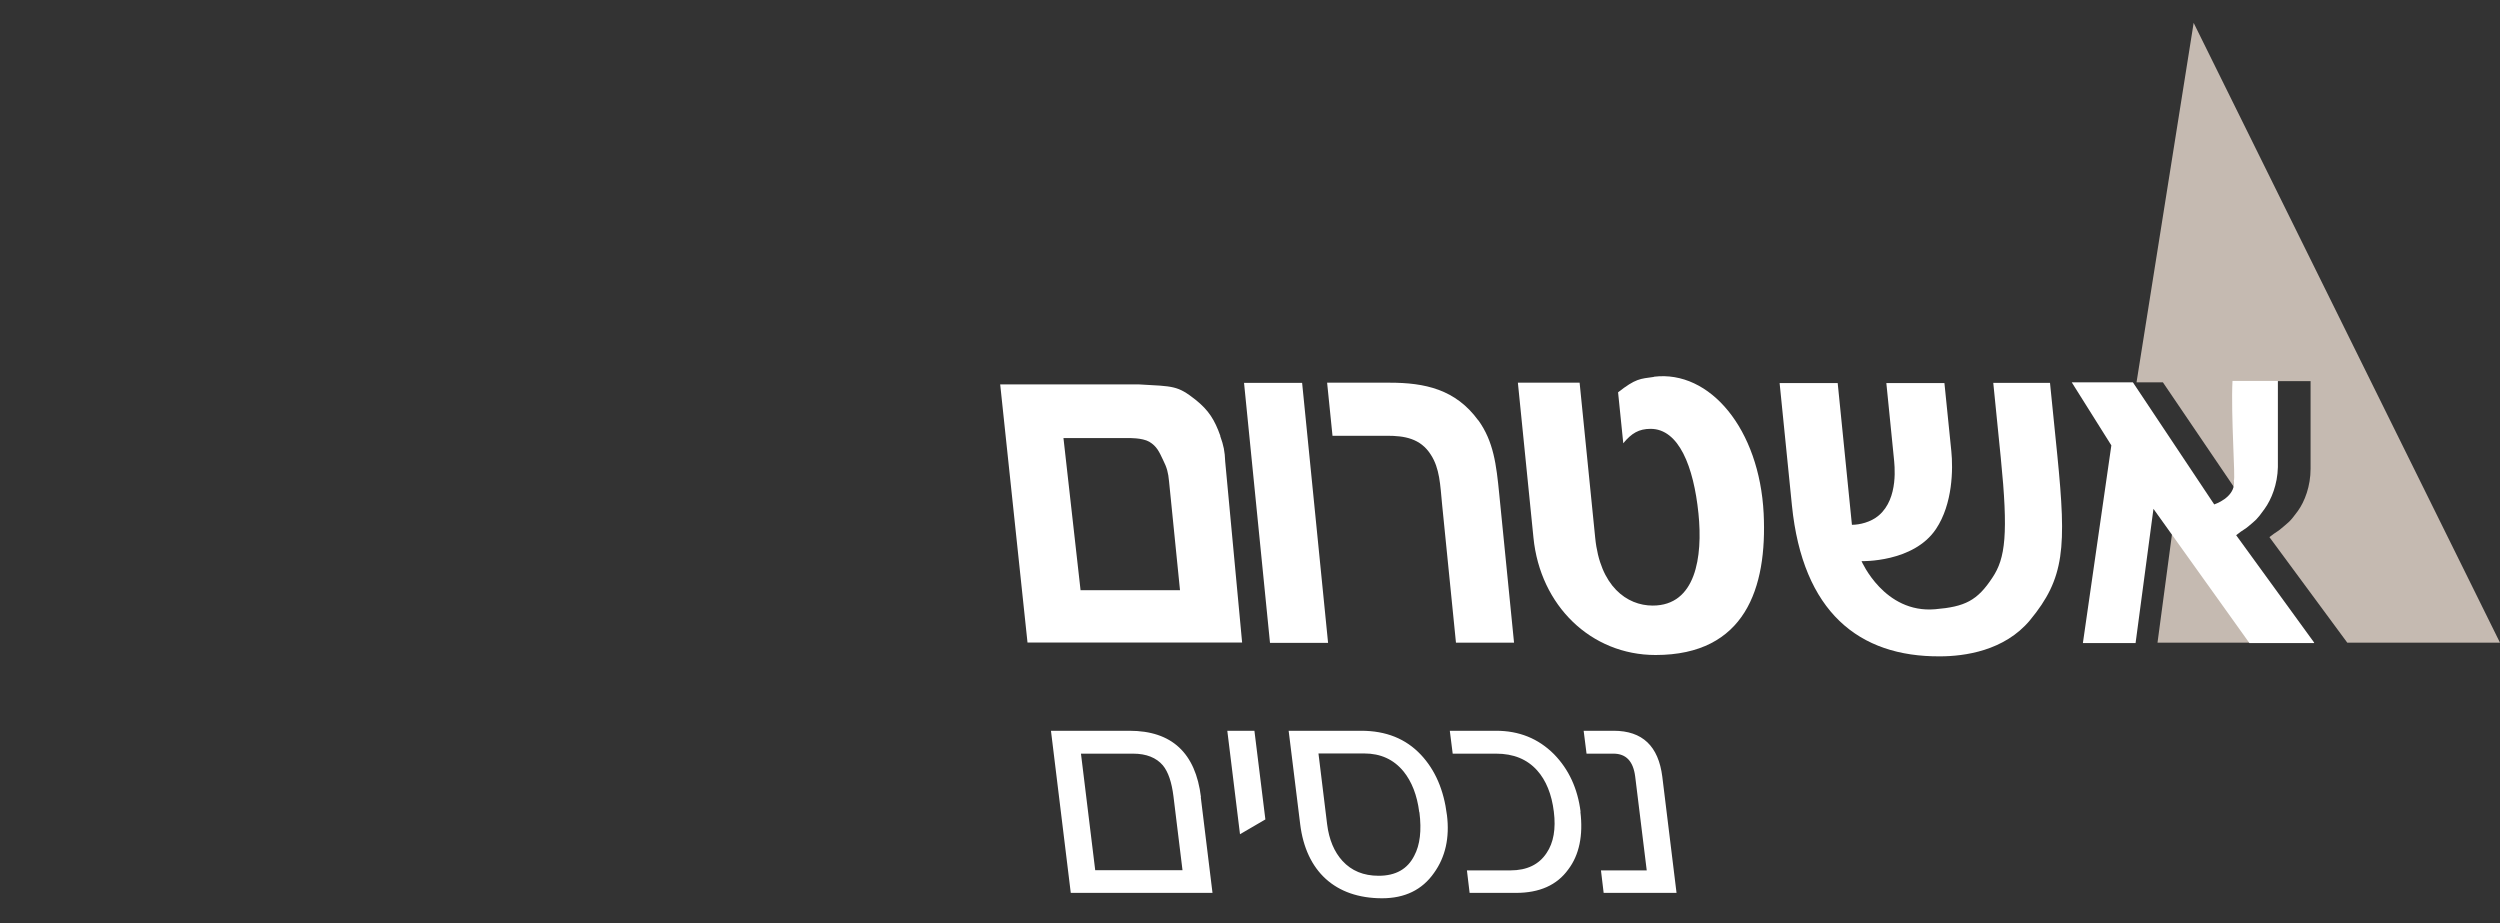
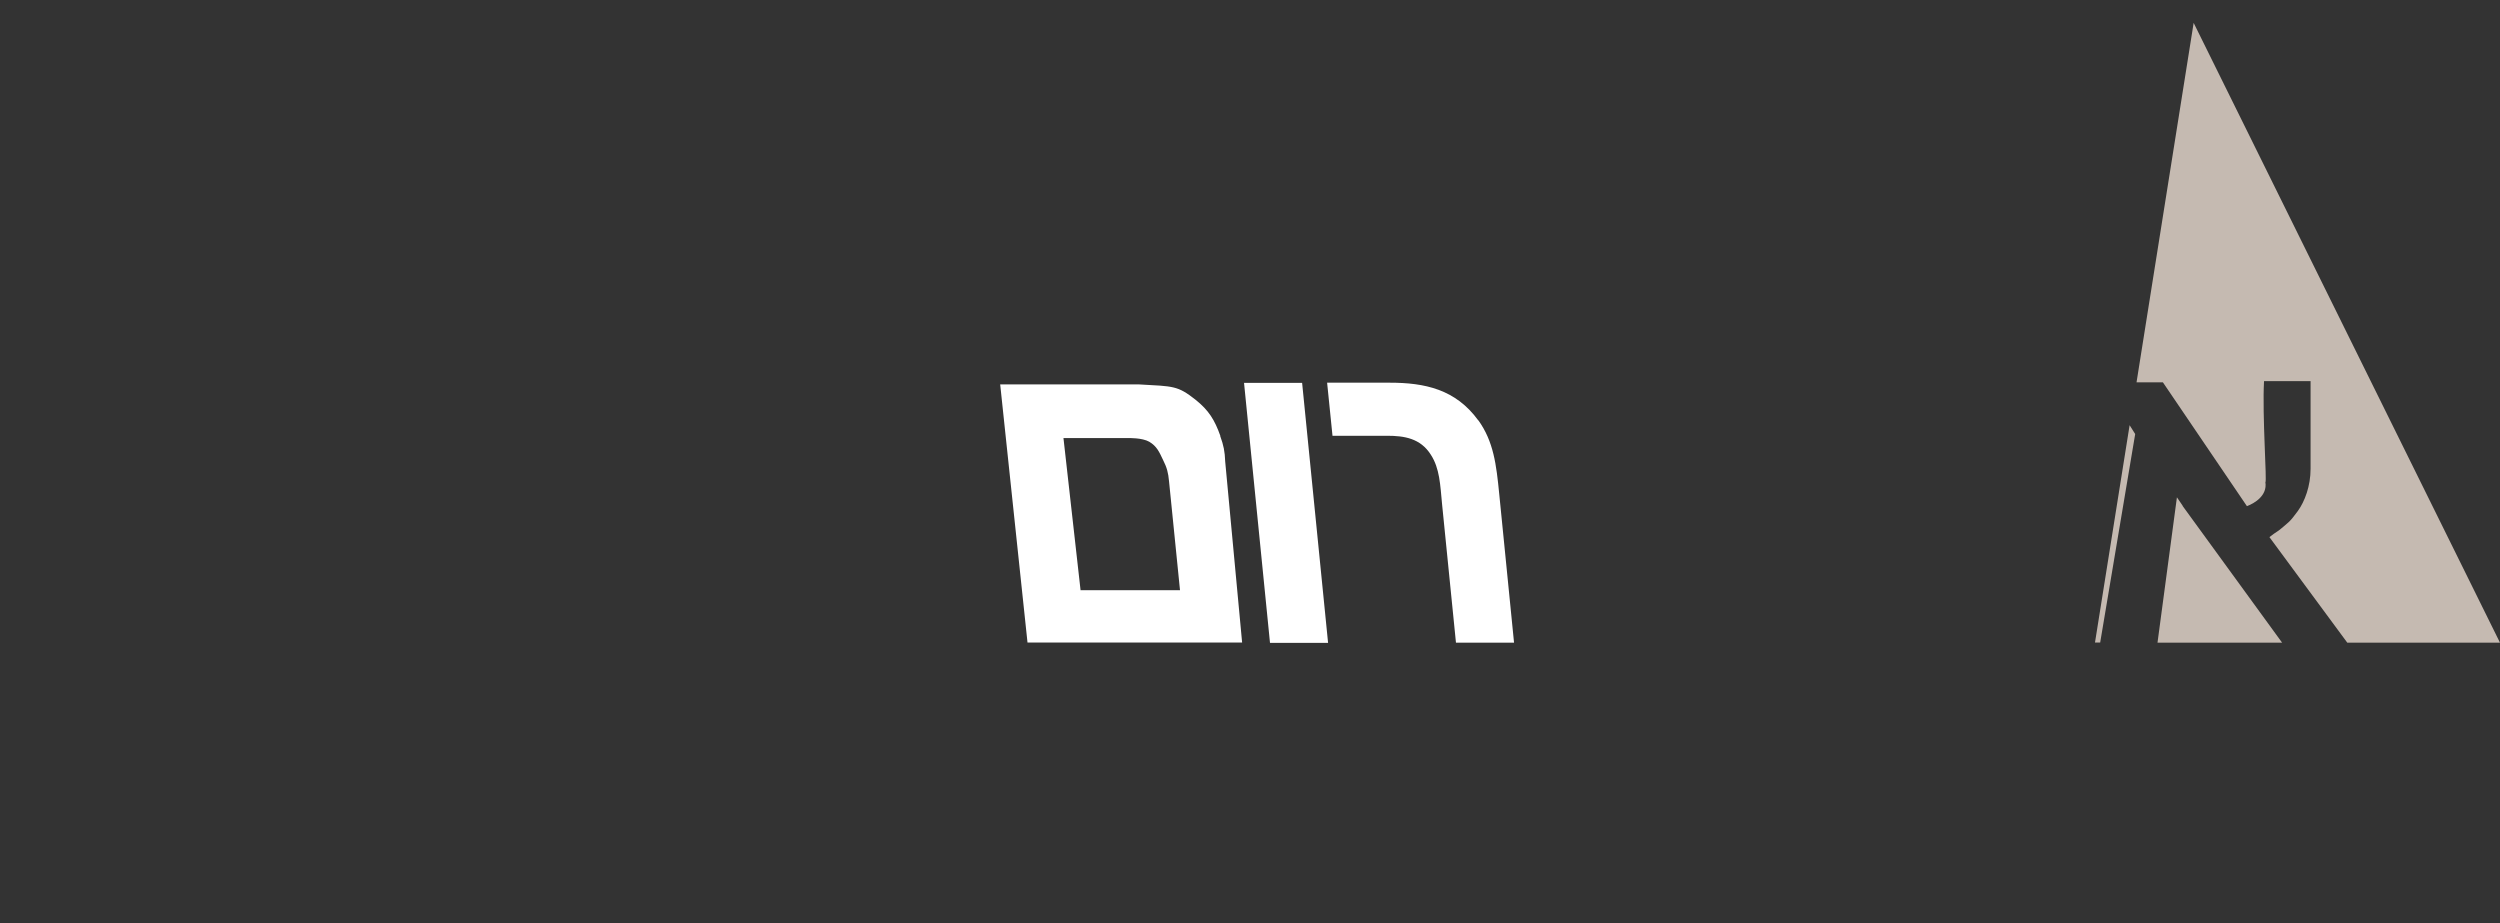
<svg xmlns="http://www.w3.org/2000/svg" id="Layer_1" data-name="Layer 1" viewBox="0 0 130 48">
  <rect x="0" y="0" width="130" height="48" fill="#333333" stroke="none" />
  <defs>
    <style>
      .cls-1 {
        fill: #fff;
      }

      .cls-2 {
        fill: #c5bab1;
      }
    </style>
  </defs>
-   <path class="cls-1" d="M62.45,41.45c-.28-2.3-1.52-3.45-3.72-3.45h-4.08l1.03,8.43h7.37l-.61-4.98ZM56.95,45.24l-.74-6.05h2.71c.69,0,1.21.21,1.55.61.28.34.46.88.55,1.61l.47,3.84h-4.54ZM65.23,38h-1.41l.66,5.38,1.32-.77-.57-4.61ZM75.24,42.38c-.16-1.3-.61-2.34-1.35-3.13-.79-.84-1.82-1.25-3.11-1.25h-3.77l.6,4.86c.3,2.44,1.82,3.85,4.26,3.85,1.17,0,2.08-.43,2.7-1.32.59-.82.82-1.83.67-3.02M73.81,42.24c.12.95.03,1.7-.27,2.26-.35.69-.96,1.04-1.85,1.04-.79,0-1.41-.26-1.88-.77-.43-.47-.7-1.11-.8-1.91l-.45-3.68h2.38c.85,0,1.53.31,2.04.93.43.53.71,1.24.82,2.12M82.19,42.21c-.15-1.2-.61-2.2-1.38-2.99-.82-.82-1.82-1.22-3.01-1.22h-2.41l.15,1.19h2.26c.9,0,1.61.29,2.13.87.46.51.76,1.24.87,2.15.11.88-.01,1.61-.38,2.15-.39.59-1.01.9-1.88.9h-2.26l.14,1.17h2.41c1.22,0,2.13-.4,2.72-1.22.57-.75.78-1.77.63-3M86.44,40.39c-.2-1.59-1.03-2.39-2.53-2.39h-1.56l.15,1.19h1.4c.66,0,1.03.4,1.13,1.19l.6,4.88h-2.38l.14,1.17h3.79l-.74-6.04Z" />
  <path class="cls-2" d="M130,33.42L114.07,1.19l-2.97,18.69h1.37s4.37,6.44,4.37,6.44c.4-.15,1.07-.55.96-1.25.09,0-.17-3.49-.07-5.25h2.42v4.56c0,.89-.3,1.69-.66,2.19-.43.59-.48.58-.84.89-.24.21-.26.17-.64.47l4.05,5.49h7.95ZM111.03,22.57l-.29-.46-1.8,11.3h.27l1.82-10.84ZM113.5,26.3l-.3-.44-1.01,7.56h6.48s-5.18-7.12-5.18-7.12Z" />
  <g>
    <path class="cls-1" d="M56.19,30.7l-.89-7.92h3.39s.7-.02,1.07.19c.4.24.52.53.72.95.2.4.27.66.31,1.11l.57,5.66h-5.16ZM63.46,22.67c-.3-.84-.6-1.33-1.3-1.89-.93-.73-1.13-.69-2.92-.79h-7.23l1.42,13.42h11.16s-.88-9.41-.88-9.41c-.02-.53-.08-.83-.26-1.33" />
    <polygon class="cls-1" points="64.69 19.91 66.04 33.43 69.06 33.43 67.71 19.91 64.69 19.91" />
    <path class="cls-1" d="M76.87,21.86c-1.18-1.62-2.78-1.96-4.61-1.96h-3.25l.28,2.76h2.84c.89,0,1.73.13,2.27.98.47.72.49,1.57.59,2.6l.72,7.18h3.02l-.77-7.73c-.15-1.52-.29-2.73-1.09-3.84" />
-     <path class="cls-1" d="M86,19.6c-.72.1-.94.08-1.86.8l.27,2.65c.43-.52.81-.75,1.42-.75,1.47,0,2.24,1.96,2.49,4.4.23,2.27-.14,4.79-2.38,4.79-1.34,0-2.74-1-2.99-3.53l-.81-8.06h-3.21l.81,8.06c.35,3.53,2.99,6.1,6.35,6.1,4.66,0,5.81-3.48,5.62-7.36-.22-4.38-2.79-7.47-5.71-7.11" />
-     <path class="cls-1" d="M106.59,19.91h-2.94l.39,3.89c.4,3.97.24,5.23-.43,6.23-.79,1.21-1.44,1.52-2.98,1.65-2.65.23-3.83-2.5-3.83-2.5,0,0,2.7.08,3.87-1.67.88-1.31.89-3.14.8-4.04l-.36-3.55h-3.02l.39,3.89c.03.33.27,2.09-.78,2.99-.42.36-1.01.49-1.4.49l-.74-7.37h-3.02l.64,6.36c.56,5.54,3.48,7.88,7.7,7.85,1.26,0,3.35-.28,4.68-1.88,1.81-2.19,1.9-3.76,1.42-8.58l-.38-3.76Z" />
-     <path class="cls-1" d="M120.34,33.42l-4.06-5.59h0c.4-.32.42-.27.66-.48.36-.31.4-.3.82-.89.36-.5.67-1.28.69-2.17v-4.48s-2.36,0-2.36,0c-.09,1.74.16,5.16.07,5.16.11.71-.62,1.12-1.02,1.26l-4.23-6.35h-3.18s2.06,3.28,2.06,3.28l-1.48,10.28h2.74l.93-6.98,4.99,6.98h3.35Z" />
  </g>
</svg>